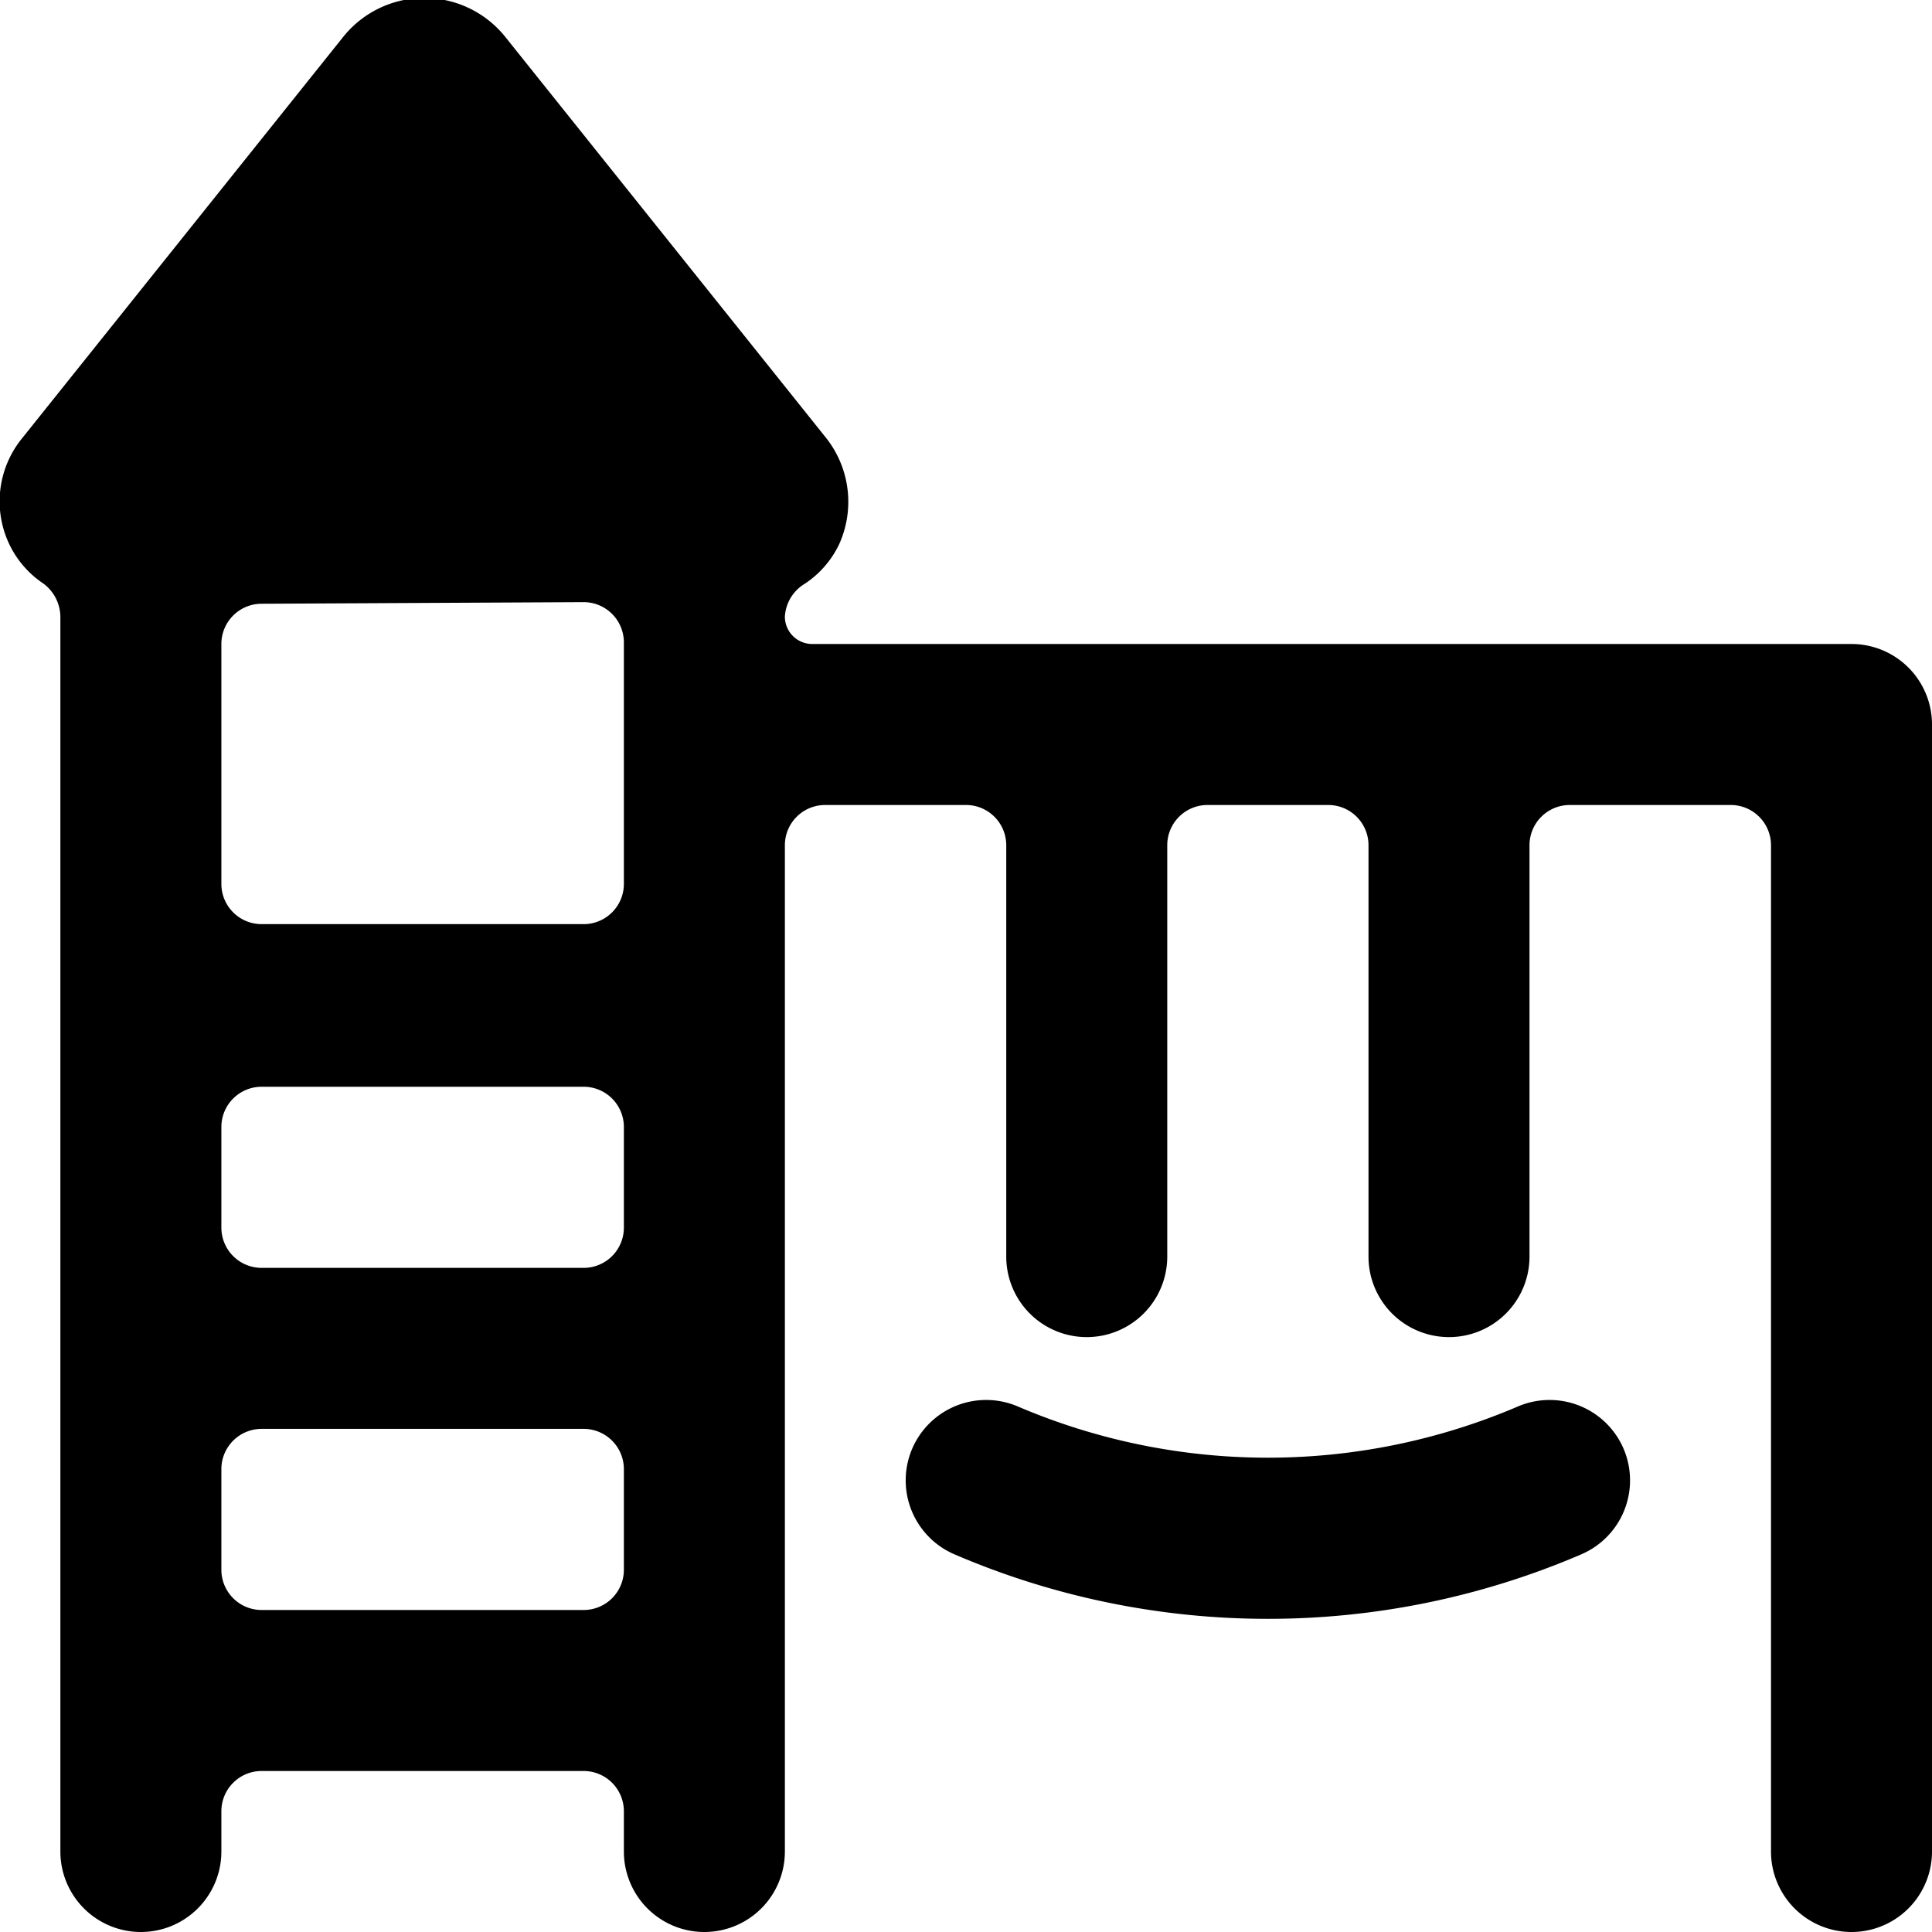
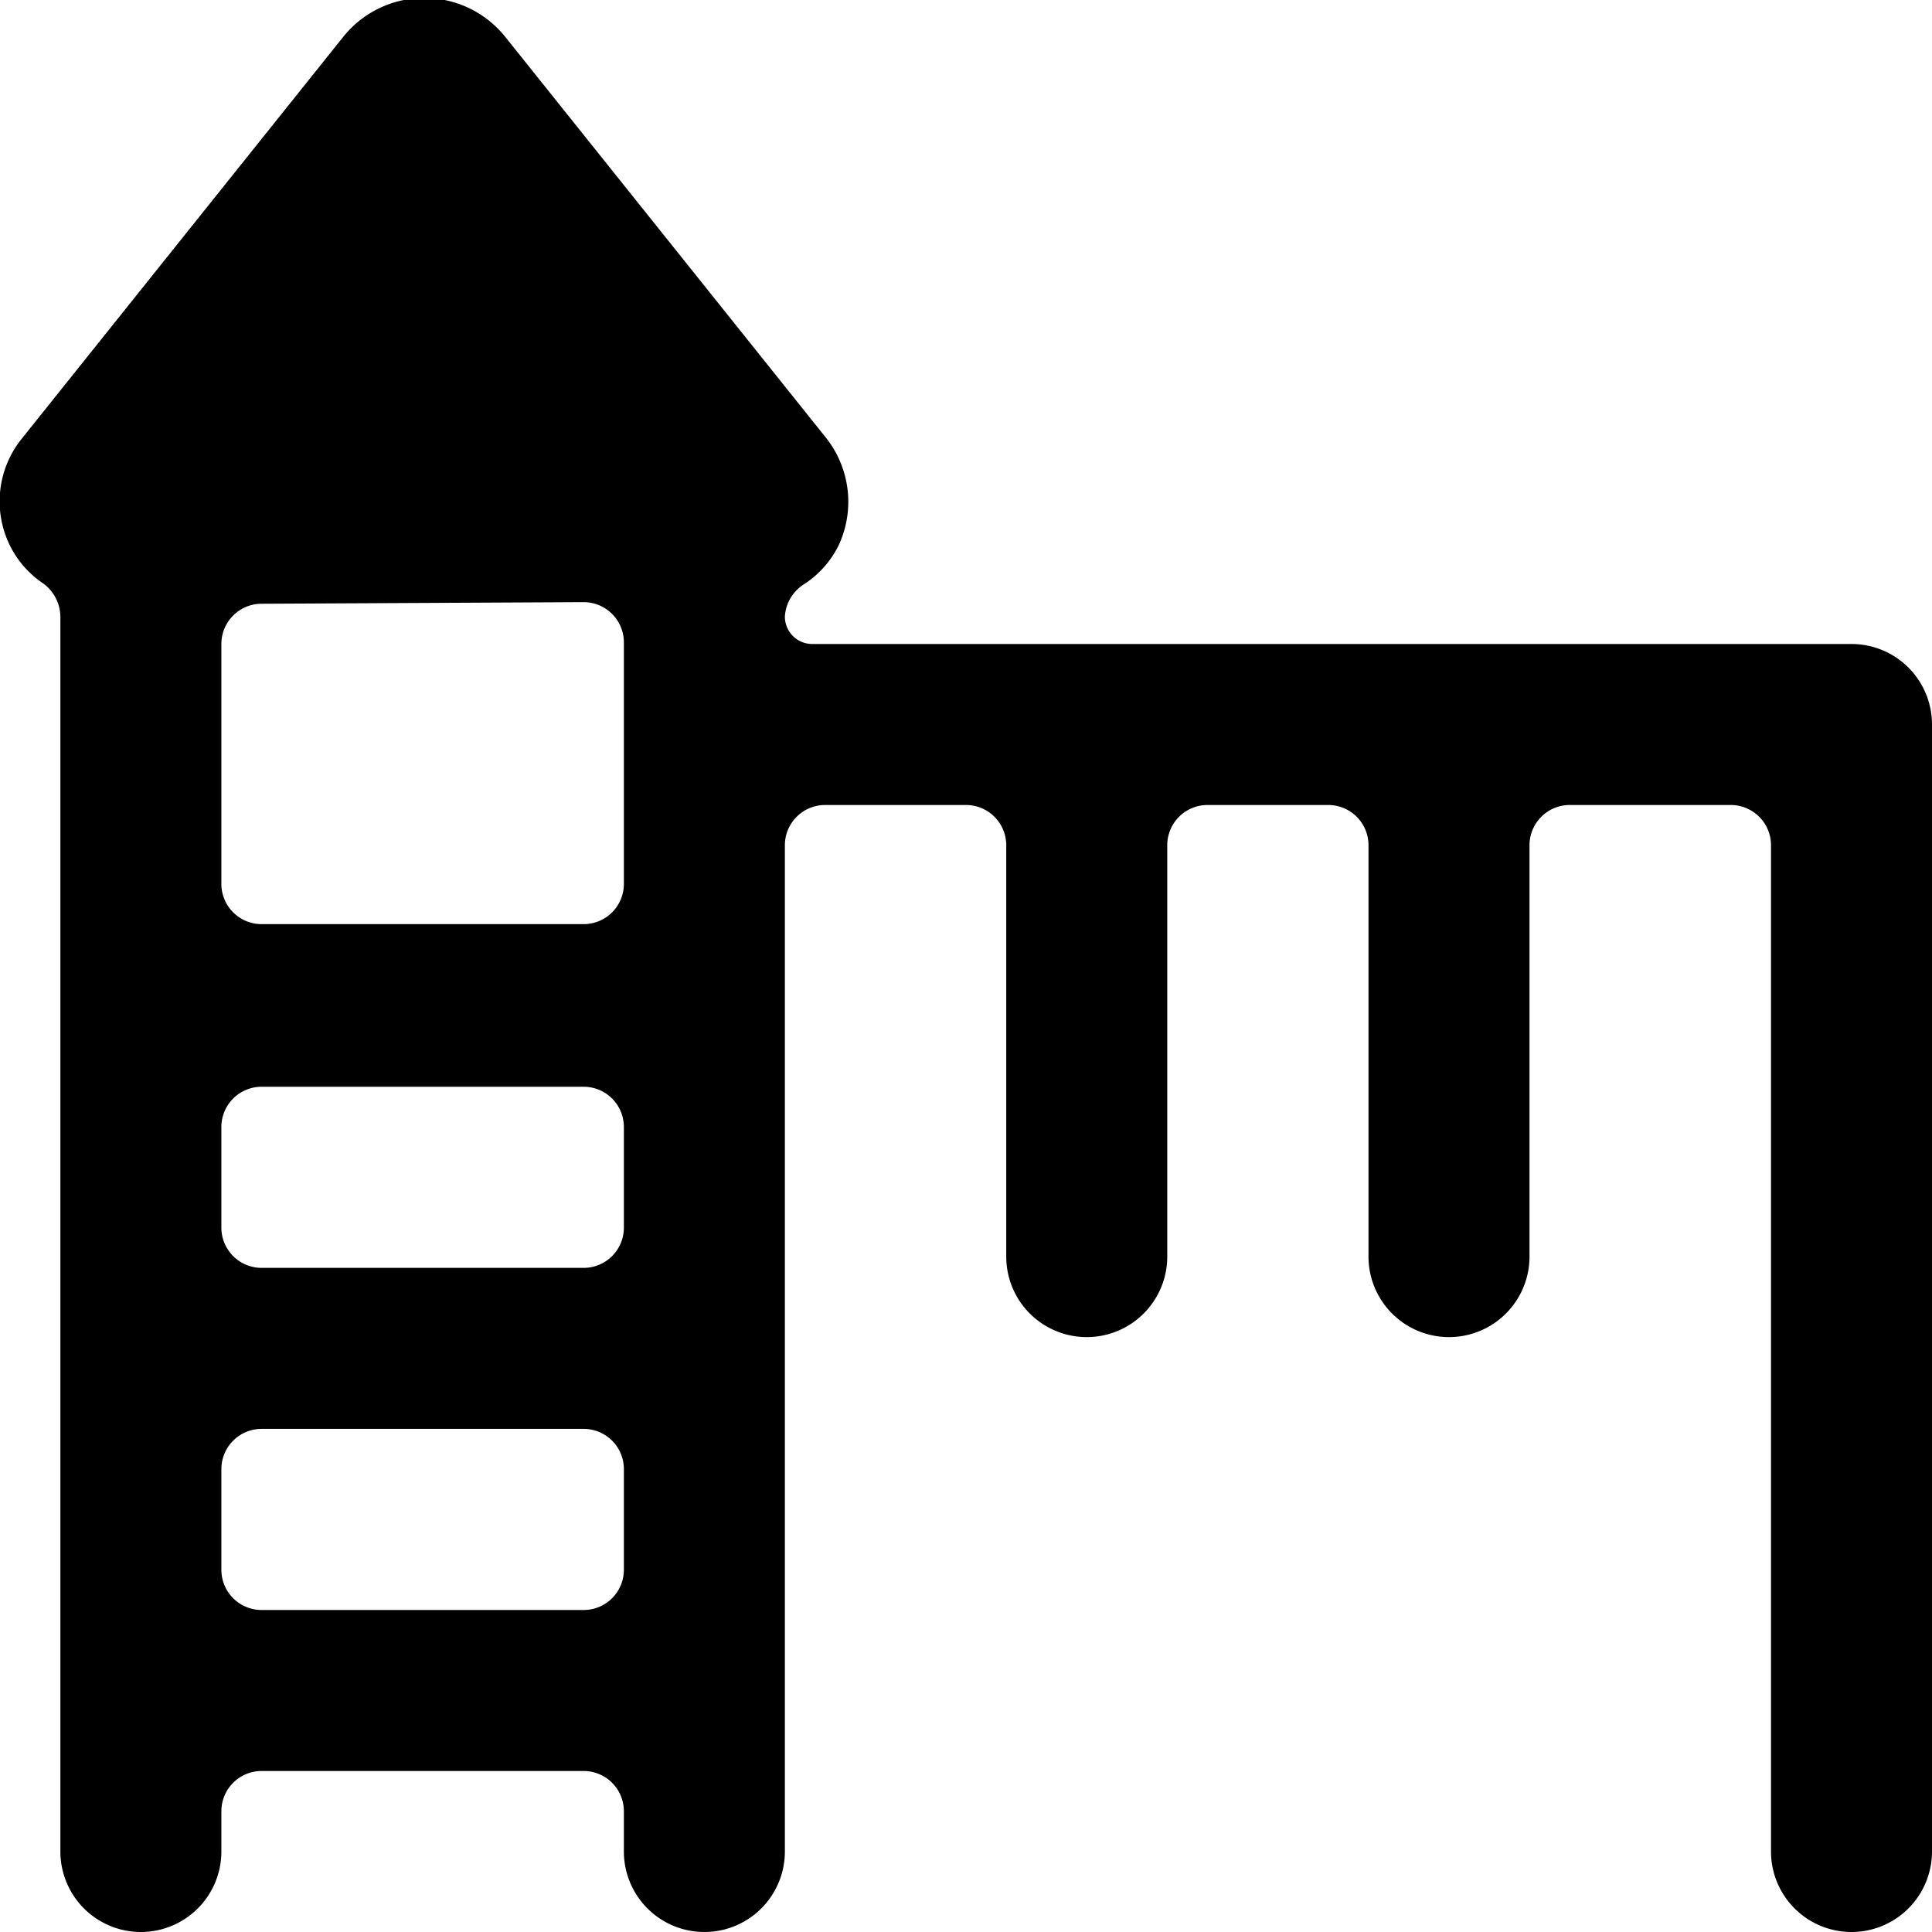
<svg xmlns="http://www.w3.org/2000/svg" viewBox="0 0 24 24">
  <g>
    <path d="M24 9a1 1 0 0 0 -1 -1H10.09a0.34 0.34 0 0 1 -0.34 -0.34 0.51 0.51 0 0 1 0.25 -0.41 1.22 1.22 0 0 0 0.42 -0.48 1.28 1.28 0 0 0 -0.15 -1.32l-4 -5a1.29 1.29 0 0 0 -2 0l-4 5a1.24 1.24 0 0 0 -0.15 1.32 1.22 1.22 0 0 0 0.42 0.48 0.52 0.52 0 0 1 0.21 0.41V23a1 1 0 0 0 2 0v-0.5a0.5 0.5 0 0 1 0.5 -0.5h4a0.5 0.5 0 0 1 0.5 0.5v0.5a1 1 0 0 0 2 0V10.5a0.5 0.5 0 0 1 0.5 -0.5H12a0.5 0.5 0 0 1 0.5 0.5v5.11a1 1 0 0 0 2 0V10.5a0.5 0.5 0 0 1 0.5 -0.5h1.5a0.5 0.5 0 0 1 0.5 0.5v5.11a1 1 0 0 0 2 0V10.5a0.5 0.5 0 0 1 0.5 -0.5h2a0.5 0.5 0 0 1 0.5 0.5V23a1 1 0 0 0 2 0ZM7.25 7.48a0.5 0.5 0 0 1 0.5 0.5v3a0.5 0.5 0 0 1 -0.5 0.5h-4a0.5 0.5 0 0 1 -0.5 -0.5V8a0.5 0.5 0 0 1 0.5 -0.5ZM2.75 14a0.5 0.5 0 0 1 0.5 -0.5h4a0.5 0.5 0 0 1 0.5 0.5v1.25a0.5 0.5 0 0 1 -0.5 0.5h-4a0.5 0.5 0 0 1 -0.5 -0.5Zm0.5 6a0.5 0.5 0 0 1 -0.5 -0.5v-1.25a0.5 0.5 0 0 1 0.5 -0.5h4a0.5 0.5 0 0 1 0.5 0.5v1.25a0.5 0.5 0 0 1 -0.5 0.5Z" fill="#000000" stroke-width="1" />
-     <path d="M18.86 17.47a7.9 7.9 0 0 1 -6.22 0 1 1 0 0 0 -1.31 0.53 1 1 0 0 0 0.53 1.31 9.86 9.86 0 0 0 7.78 0 1 1 0 0 0 0.53 -1.31 1 1 0 0 0 -1.31 -0.53Z" fill="#000000" stroke-width="1" />
  </g>
</svg>